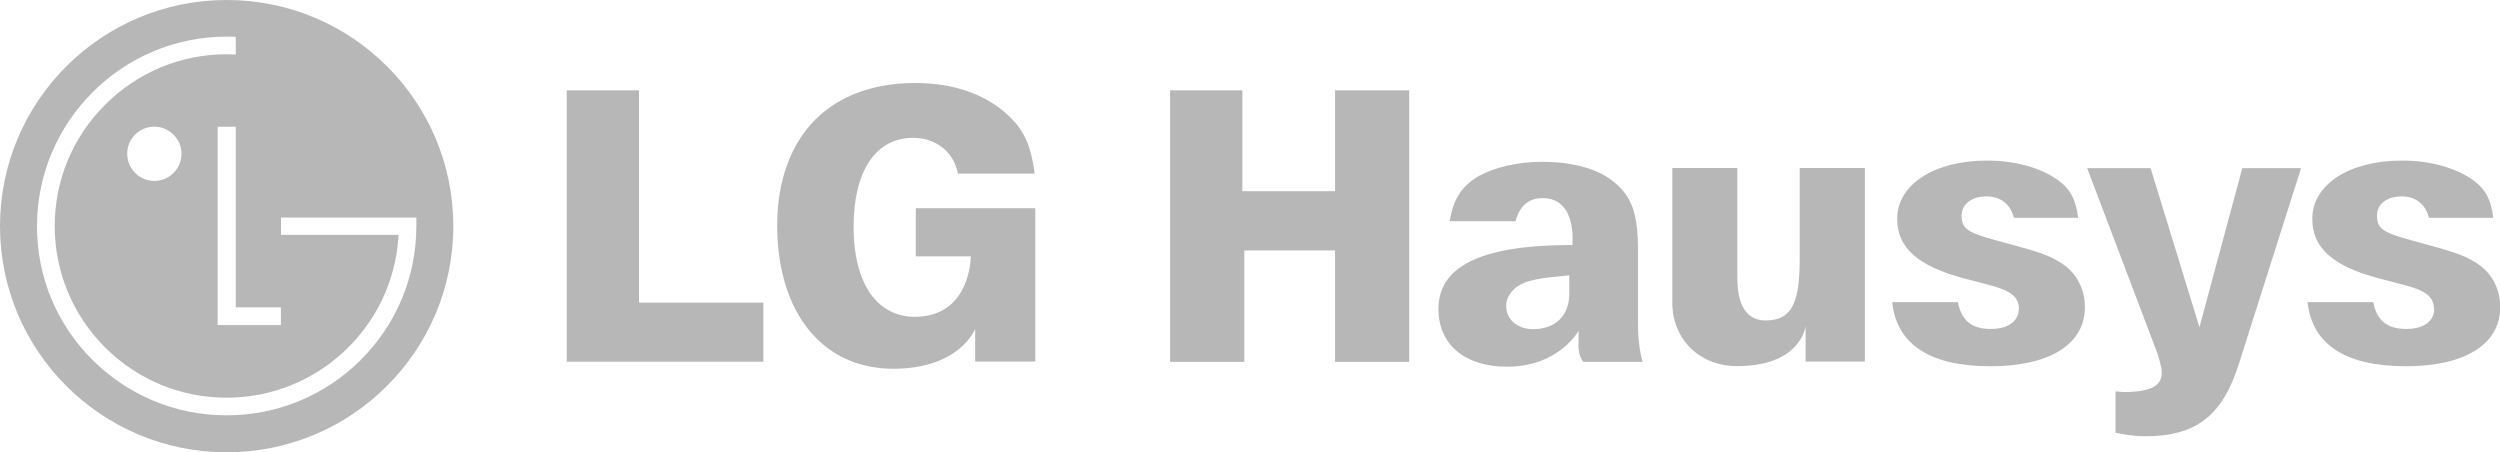
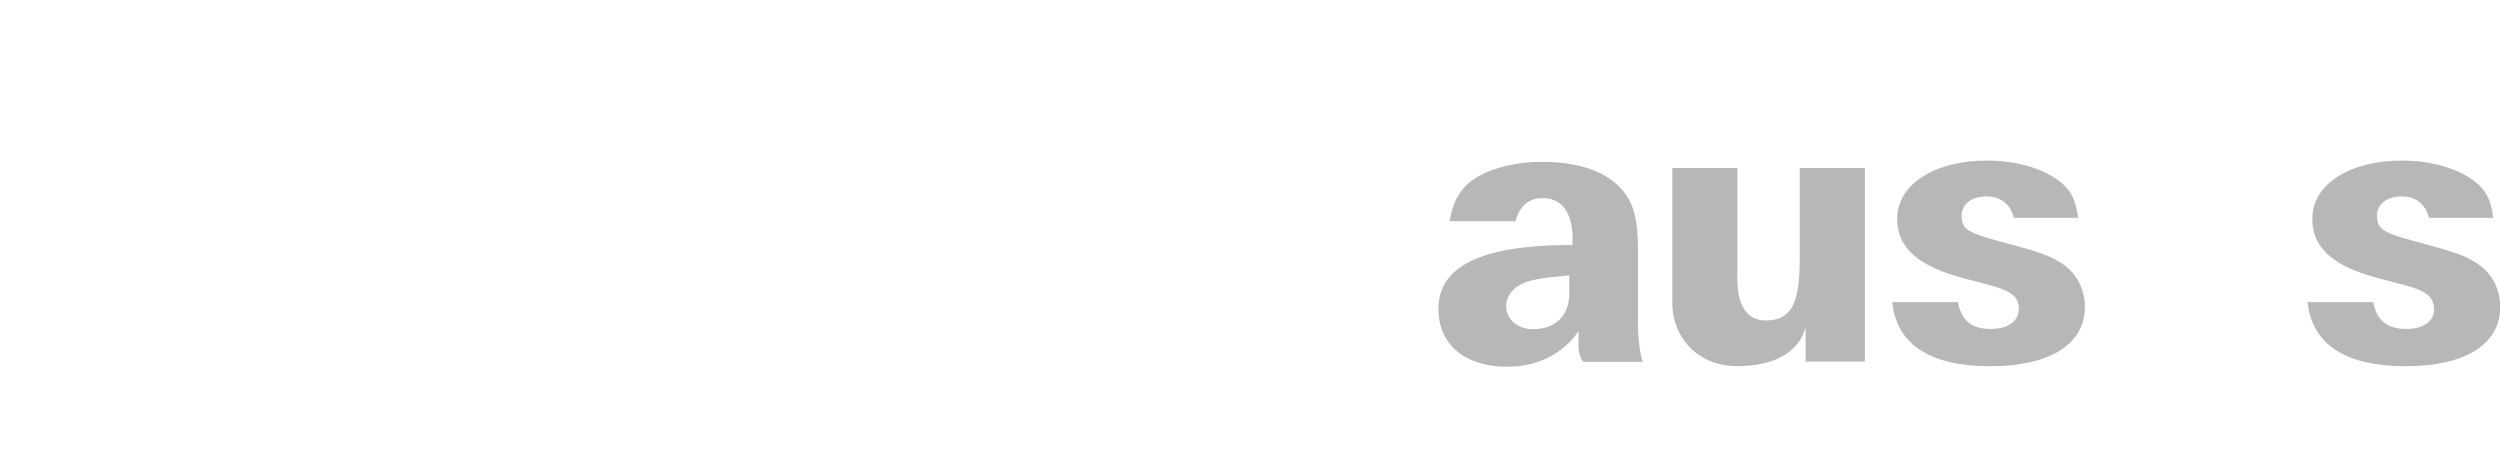
<svg xmlns="http://www.w3.org/2000/svg" id="Laag_1" viewBox="0 0 221.09 40">
  <defs>
    <style>.cls-1{fill:#b7b7b7;}</style>
  </defs>
-   <path class="cls-1" d="m20.04,0C8.98,0,0,8.96,0,20s8.98,20,20.04,20,20.05-8.96,20.05-20S31.13,0,20.04,0Zm4.8,27.18v1.57h-5.59V11.21h1.6v15.97h3.99Zm7.07,4.65c-3.18,3.15-7.38,4.9-11.87,4.9s-8.69-1.75-11.86-4.9c-3.18-3.17-4.91-7.36-4.91-11.84C3.28,10.76,10.8,3.24,20.04,3.24c.21,0,.61,0,.81.02v1.56c-.19,0-.62-.02-.81-.02-4.06,0-7.87,1.59-10.75,4.47-2.86,2.85-4.45,6.67-4.45,10.72s1.59,7.87,4.45,10.73c2.88,2.87,6.69,4.45,10.75,4.45,8.06,0,14.66-6.26,15.19-14.15,0-.04,0-.2.01-.25h-10.39v-1.53h11.97v.75c0,4.48-1.75,8.68-4.92,11.84Zm-15.86-18.24c0,1.33-1.07,2.41-2.4,2.41s-2.4-1.07-2.4-2.41,1.09-2.39,2.4-2.39,2.4,1.08,2.4,2.39Z" />
-   <path class="cls-1" d="m56.51,7.99h-6.39v24h17.39v-5.23h-11V7.99Zm24.48,14.68h4.86s.04,5.35-4.98,5.35c-1.27,0-2.42-.47-3.3-1.34-1.36-1.36-2.08-3.65-2.08-6.63,0-4.93,1.96-7.86,5.25-7.86,2.05,0,3.6,1.25,3.98,3.16h6.78c-.35-2.78-1.11-4.21-2.97-5.69-1.98-1.54-4.57-2.32-7.62-2.32-3.64,0-6.68,1.12-8.8,3.23-2.2,2.21-3.38,5.45-3.38,9.37,0,4.21,1.22,7.75,3.48,9.99,1.76,1.76,4.1,2.68,6.79,2.68,5.89,0,7.24-3.52,7.24-3.52v2.88h5.32v-13.56h-10.57v4.24Z" />
-   <polygon class="cls-1" points="124.62 7.99 124.62 32 118.07 32 118.07 22.15 110.04 22.15 110.04 32 103.48 32 103.48 7.99 109.87 7.99 109.87 16.91 118.07 16.91 118.07 7.99 124.62 7.99" />
  <path class="cls-1" d="m144.86,28.54v-6.36c0-3.22-.52-4.74-2.06-6.03-1.4-1.2-3.65-1.84-6.48-1.84-2.06,0-4.13.48-5.55,1.26-1.52.89-2.27,2.09-2.56,3.99h5.82c.36-1.35,1.16-2.04,2.39-2.04,3.11,0,2.63,4.15,2.63,4.15h-.53c-7.61.07-11.31,1.92-11.31,5.65,0,3.15,2.33,5.11,6.07,5.11,4.58,0,6.33-3.18,6.33-3.18l-.02,1.4s.01.9.45,1.35h5.23c-.3-.96-.42-2.4-.42-3.46m-6.07-2.56c0,1.94-1.23,3.13-3.2,3.13-1.38,0-2.38-.85-2.38-2.04,0-1.04.85-1.93,2.19-2.25.7-.18,1.19-.25,2.85-.42l.42-.04.12-.02v1.63Z" />
  <path class="cls-1" d="m178.55,27.35c0-1.23-.92-1.69-2.71-2.17l-2.15-.56c-4.08-1.09-5.91-2.7-5.91-5.27,0-3.03,3.27-5.15,7.95-5.15,2.46,0,4.76.63,6.28,1.74,1.08.77,1.58,1.72,1.77,3.32h-5.68c-.29-1.19-1.17-1.89-2.42-1.89-1.32,0-2.2.68-2.2,1.68,0,1.4.69,1.58,4.56,2.62,2.59.7,3.4,1.02,4.41,1.7,1.22.84,1.93,2.23,1.93,3.8,0,3.27-3.12,5.22-8.36,5.22s-8.29-1.86-8.68-5.67h5.81c.31,1.62,1.2,2.37,2.9,2.37,1.82,0,2.48-.91,2.48-1.74" />
  <path class="cls-1" d="m215.25,27.35c0-1.23-.92-1.69-2.71-2.17l-2.16-.56c-4.09-1.09-5.89-2.7-5.89-5.27,0-3.03,3.26-5.15,7.93-5.15,2.47,0,4.75.63,6.3,1.74,1.08.77,1.58,1.72,1.77,3.32h-5.68c-.3-1.19-1.17-1.89-2.4-1.89-1.33,0-2.2.68-2.2,1.68,0,1.39.7,1.58,4.56,2.62,2.58.7,3.39,1.02,4.4,1.7,1.23.84,1.94,2.23,1.94,3.8,0,3.27-3.12,5.22-8.35,5.22s-8.28-1.86-8.69-5.67h5.81c.31,1.62,1.21,2.37,2.92,2.37,1.82,0,2.47-.91,2.47-1.74" />
  <path class="cls-1" d="m164.92,14.86v17.12h-5.24v-3.14s-.39,3.54-6.06,3.54c-3.32,0-5.73-2.37-5.73-5.64v-11.88h5.75v9.51c0,1,0,3.97,2.51,3.97s3.01-1.89,3.01-5.6v-7.88h5.76Z" />
-   <path class="cls-1" d="m203.5,14.86l-5.47,17.22c-1.46,4.68-3.8,6.5-8.32,6.5-.89,0-1.55-.1-2.62-.31v-3.66c.17.02.68.06.68.06,2.4,0,3.41-.52,3.41-1.73,0-.51-.36-1.71-.63-2.33l-5.97-15.74h5.61l4.32,14.07,3.79-14.07h5.21Z" />
</svg>